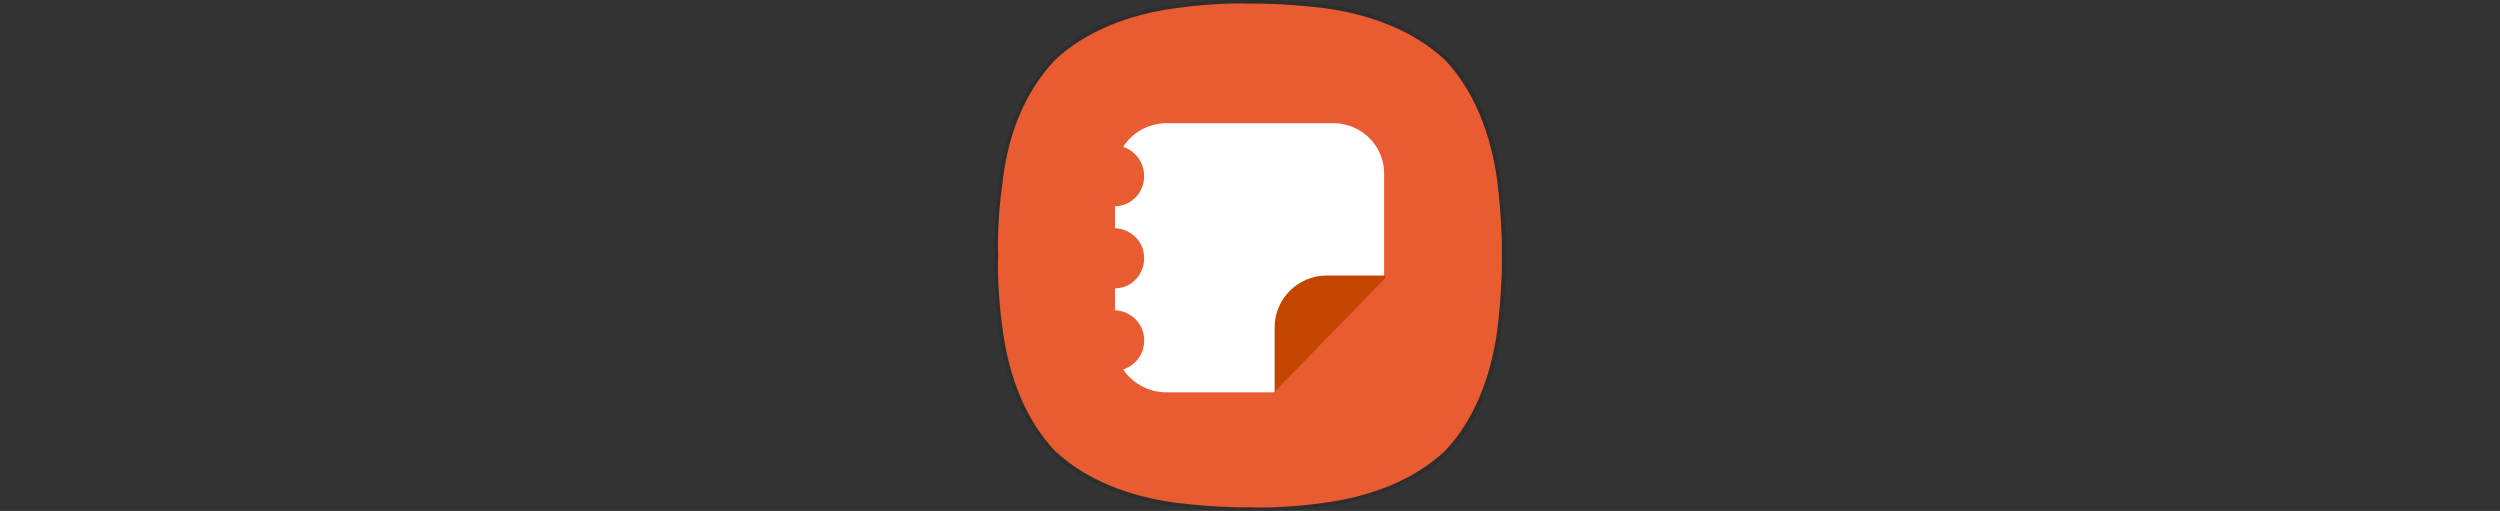
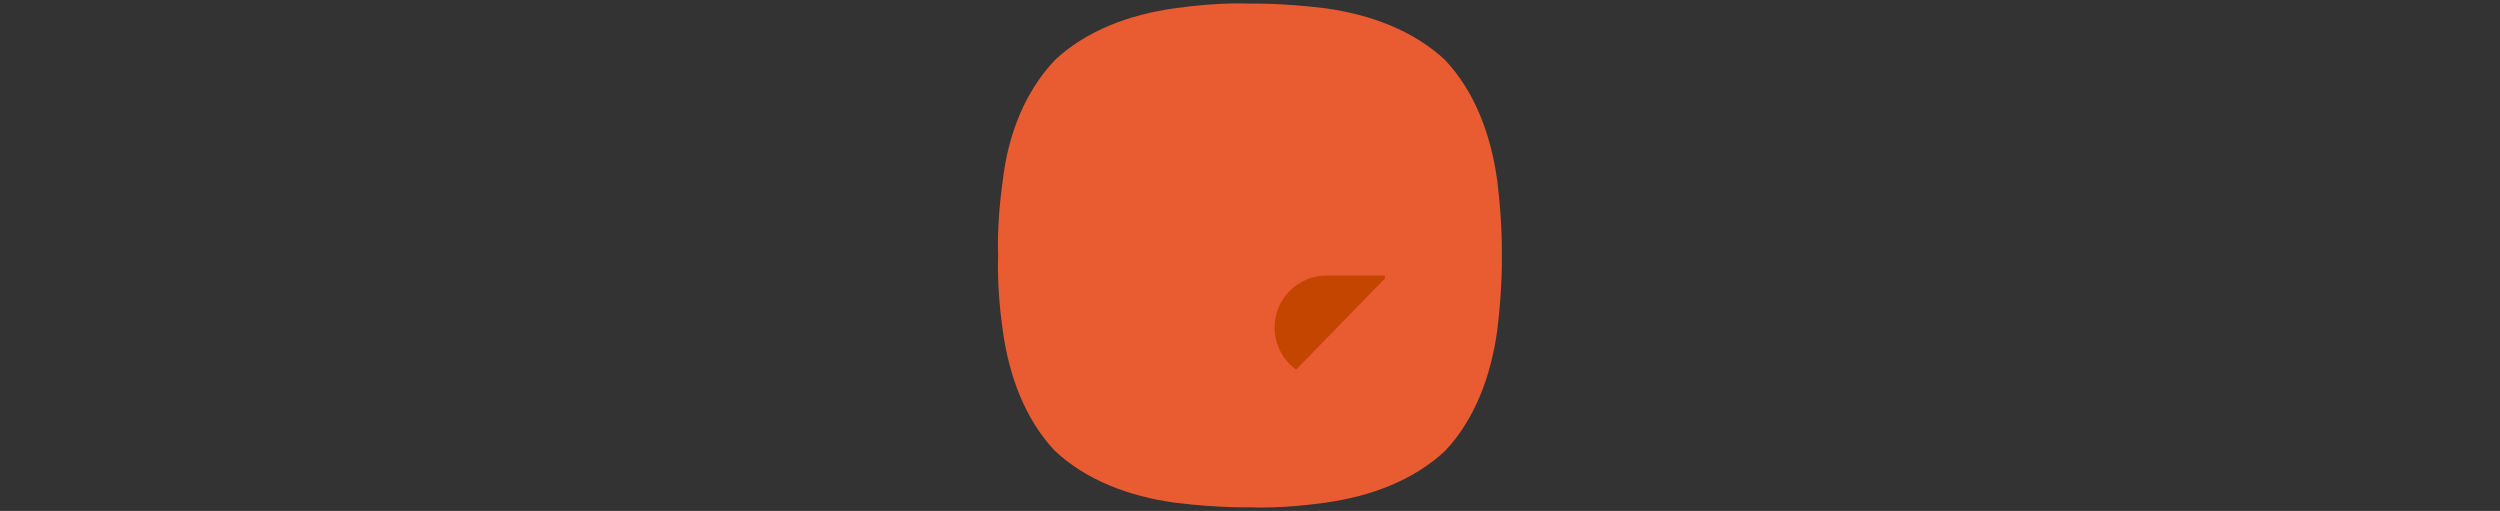
<svg xmlns="http://www.w3.org/2000/svg" xmlns:xlink="http://www.w3.org/1999/xlink" version="1.1" id="Layer_1" x="0px" y="0px" viewBox="0 0 274 56" style="enable-background:new 0 0 274 56;" xml:space="preserve">
  <rect x="0" y="0" width="274" height="56" fill="#333333" stroke="none" />
  <style type="text/css">
	.st0{fill:#E95B31;}
	.st1{opacity:0.1;}
	.st2{clip-path:url(#SVGID_00000173125171437924083260000013737757419802738355_);}
	.st3{fill:#FFFFFF;}
	.st4{clip-path:url(#SVGID_00000181047531190536764000000003370798170567771526_);fill:#C34500;}
</style>
  <g>
    <g>
      <g>
        <path class="st0" d="M164.1,19.8c-0.7-5.1-2.5-9.8-5.7-13.2l0,0c-3.4-3.2-8.1-5-13.2-5.7c-4.9-0.6-8.2-0.5-8.2-0.5     s-3.3-0.2-8.2,0.5c-5.1,0.7-9.8,2.5-13.2,5.7c-3.2,3.4-5.1,8-5.7,13.2c-0.7,4.9-0.5,8.2-0.5,8.2s-0.2,3.3,0.5,8.2     c0.7,5.1,2.5,9.8,5.7,13.2c3.4,3.2,8.1,5,13.2,5.7c4.9,0.6,8.2,0.5,8.2,0.5s3.3,0.2,8.2-0.5c5.1-0.7,9.8-2.5,13.2-5.7l0,0     c3.2-3.4,5-8.1,5.7-13.2c0.6-4.9,0.5-8.2,0.5-8.2S164.7,24.7,164.1,19.8" />
      </g>
      <g>
        <g class="st1">
          <g>
            <g>
              <g>
                <defs>
                  <rect id="SVGID_1_" x="109" width="56" height="56" />
                </defs>
                <clipPath id="SVGID_00000005264344075986850070000014886732413466909365_">
                  <use xlink:href="#SVGID_1_" style="overflow:visible;" />
                </clipPath>
-                 <path style="clip-path:url(#SVGID_00000005264344075986850070000014886732413466909365_);" d="M138,0.4         c1.3,0,3.9,0.1,7.2,0.5c5.1,0.7,9.8,2.5,13.2,5.7l0,0c3.2,3.4,5,8.1,5.7,13.2c0.6,4.9,0.5,8.2,0.5,8.2s0.2,3.3-0.5,8.2         c-0.7,5.1-2.5,9.8-5.7,13.2l0,0c-3.4,3.2-8.1,5-13.2,5.7c-3.3,0.4-5.9,0.5-7.2,0.5c-0.7,0-1,0-1,0s-0.4,0-1,0         c-1.3,0-3.9-0.1-7.2-0.5c-5.1-0.7-9.8-2.5-13.2-5.7c-3.2-3.4-5.1-8-5.7-13.2c-0.7-4.9-0.5-8.2-0.5-8.2s-0.2-3.3,0.5-8.2         c0.6-5.2,2.5-9.8,5.7-13.2c3.4-3.2,8.1-5,13.2-5.7c3.3-0.4,5.9-0.5,7.2-0.5c0.7,0,1,0,1,0S137.3,0.4,138,0.4 M138,0         c-0.6,0-0.9,0-1,0s-0.4,0-1,0c-1.3,0-3.9,0.1-7.3,0.5c-5.5,0.7-10.1,2.7-13.4,5.8c-3.1,3.3-5.1,7.9-5.8,13.4         c-0.6,4.7-0.5,8-0.5,8.3s-0.1,3.6,0.5,8.3c0.7,5.5,2.7,10.1,5.8,13.4c3.3,3.1,7.9,5.1,13.4,5.8c3.3,0.4,6,0.5,7.3,0.5         c0.6,0,0.9,0,1,0s0.4,0,1,0c1.3,0,3.9-0.1,7.3-0.5c5.5-0.7,10.1-2.7,13.4-5.8l0,0l0,0c3.1-3.3,5.1-7.9,5.8-13.4         c0.6-4.7,0.5-8,0.5-8.3s0.1-3.6-0.5-8.3c-0.7-5.5-2.7-10.1-5.8-13.4l-0.1-0.1l0,0c-3.3-3-7.8-5-13.3-5.7         C141.9,0.1,139.3,0,138,0" />
              </g>
            </g>
          </g>
        </g>
      </g>
      <g>
-         <path class="st3" d="M146.1,13.5h-18.2c-2,0-3.8,1-4.8,2.6c1.3,0.4,2.3,1.7,2.3,3.2c0,1.8-1.4,3.3-3.2,3.3V25     c1.8,0.1,3.2,1.5,3.2,3.3s-1.4,3.3-3.2,3.3V34c1.8,0.1,3.2,1.5,3.2,3.3c0,1.5-0.9,2.7-2.3,3.2c1,1.5,2.8,2.5,4.7,2.5H146     c3.1,0,5.7-2.5,5.7-5.7V19.2C151.8,16.1,149.3,13.5,146.1,13.5" />
-       </g>
+         </g>
    </g>
    <g>
      <g>
        <g>
          <g>
            <defs>
              <path id="SVGID_00000008111787521855072930000000061610342241927868_" d="M127.9,13.5c-3.1,0-5.7,2.5-5.7,5.7v18.2        c0,3.1,2.5,5.7,5.7,5.7h18.2c3.1,0,5.7-2.5,5.7-5.7V19.2c0-3.1-2.5-5.7-5.7-5.7C146.1,13.5,127.9,13.5,127.9,13.5z" />
            </defs>
            <clipPath id="SVGID_00000000202491480339228480000005873142757874079644_">
              <use xlink:href="#SVGID_00000008111787521855072930000000061610342241927868_" style="overflow:visible;" />
            </clipPath>
-             <path style="clip-path:url(#SVGID_00000000202491480339228480000005873142757874079644_);fill:#C34500;" d="M145.4,30.2h18.2       c3.1,0,5.7,2.5,5.7,5.7v18.2c0,3.1-2.5,5.7-5.7,5.7h-18.2c-3.1,0-5.7-2.5-5.7-5.7V35.9C139.7,32.7,142.3,30.2,145.4,30.2" />
+             <path style="clip-path:url(#SVGID_00000000202491480339228480000005873142757874079644_);fill:#C34500;" d="M145.4,30.2h18.2       c3.1,0,5.7,2.5,5.7,5.7c0,3.1-2.5,5.7-5.7,5.7h-18.2c-3.1,0-5.7-2.5-5.7-5.7V35.9C139.7,32.7,142.3,30.2,145.4,30.2" />
          </g>
        </g>
      </g>
    </g>
    <g>
      <polygon class="st0" points="136.9,45.8 155.8,45.8 155.8,26.4   " />
    </g>
  </g>
</svg>